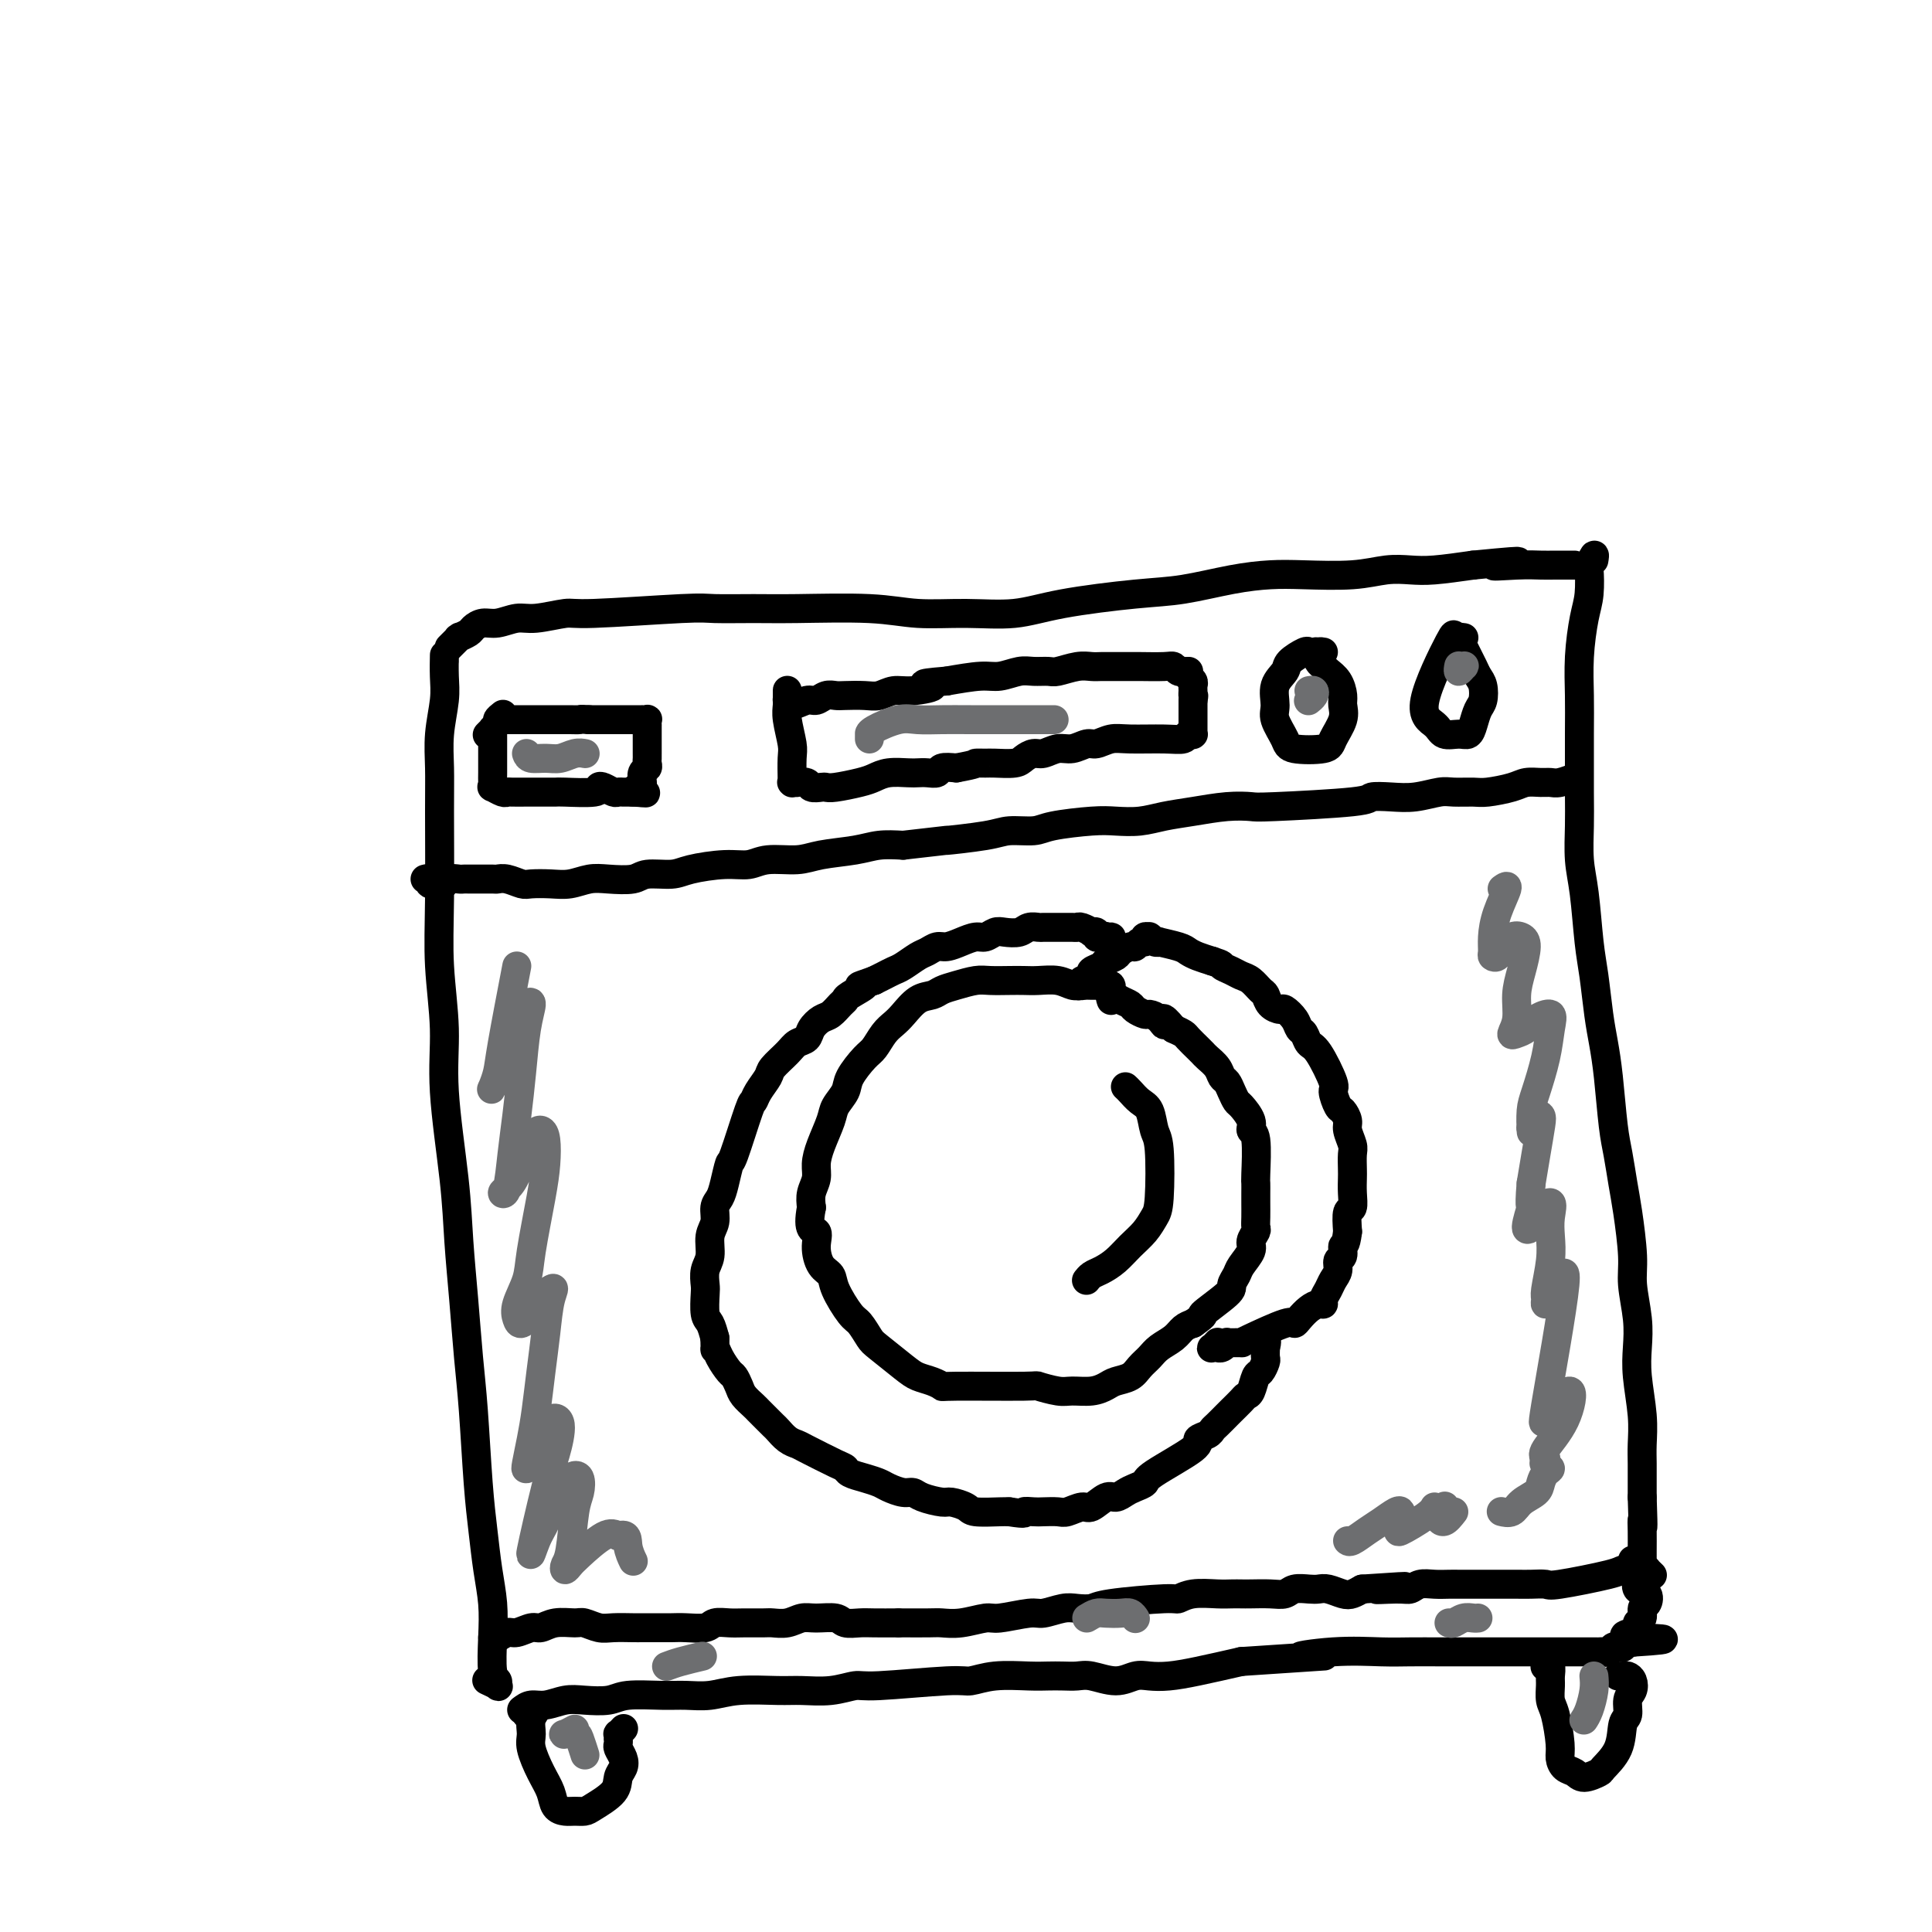
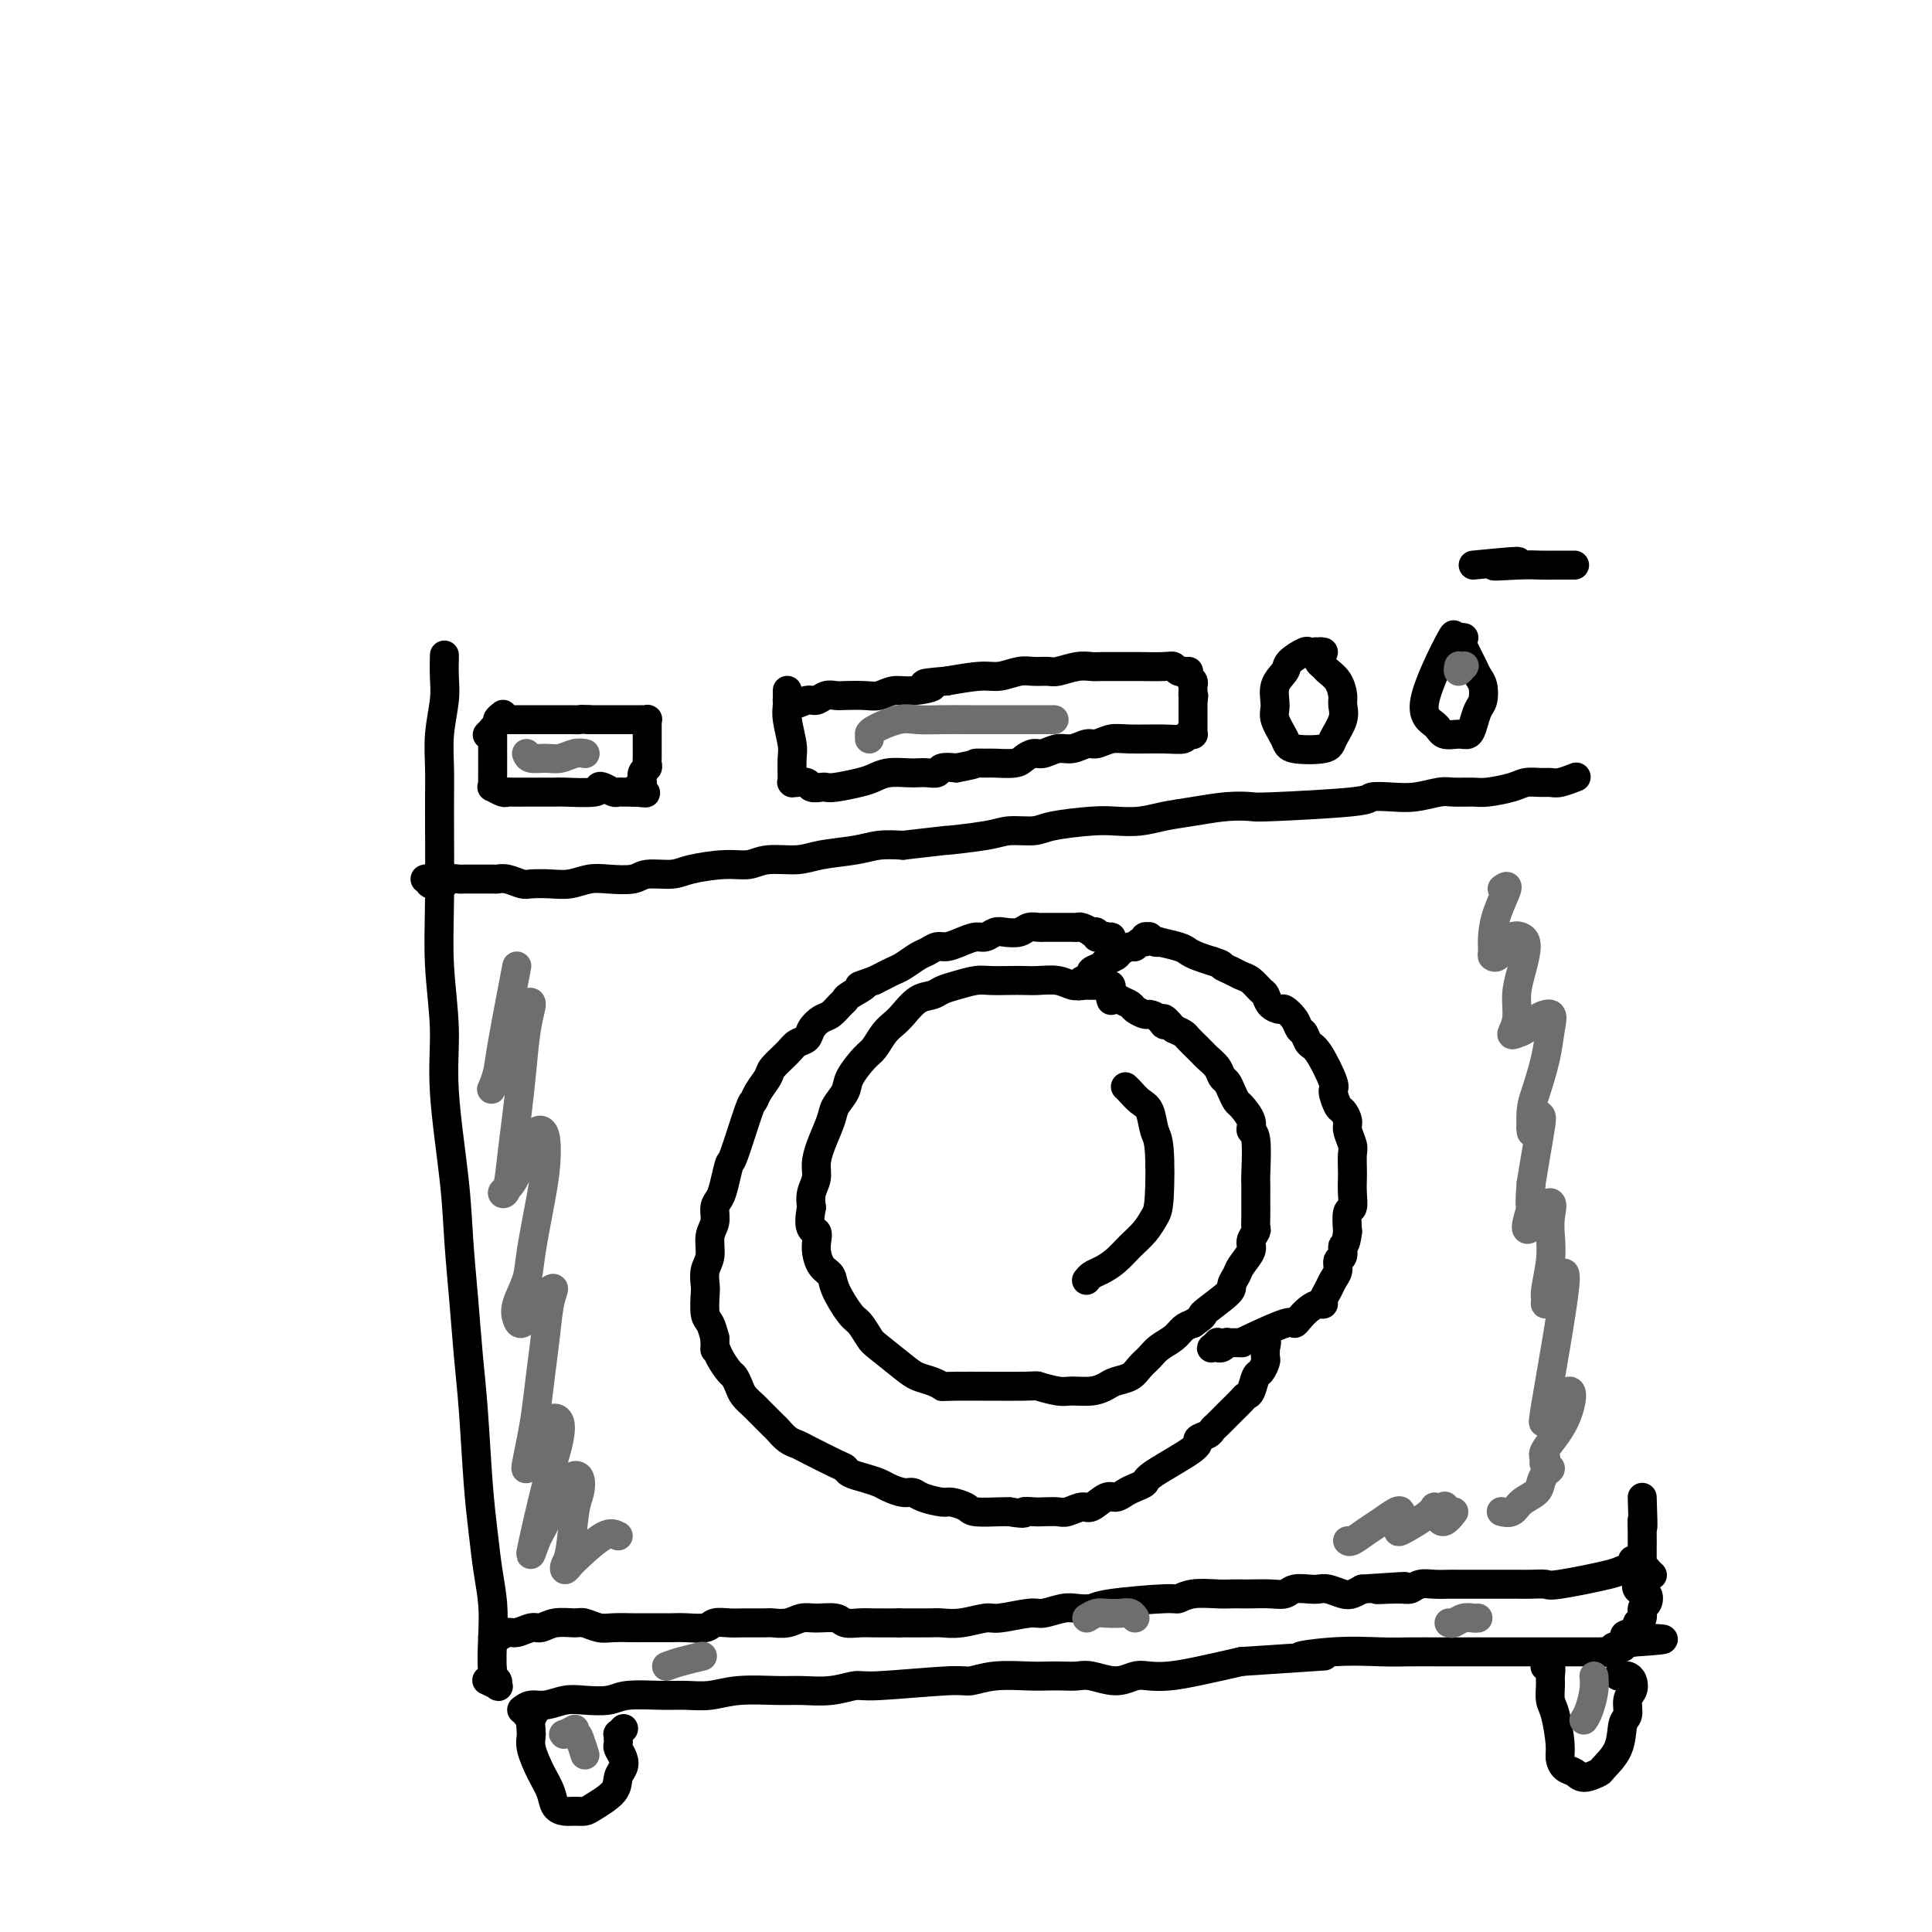
<svg xmlns="http://www.w3.org/2000/svg" viewBox="0 0 400 400" version="1.1">
  <g fill="none" stroke="#000000" stroke-width="6" stroke-linecap="round" stroke-linejoin="round">
    <path d="M92,137c-0.002,-0.330 -0.004,-0.660 0,-1c0.004,-0.340 0.015,-0.690 0,0c-0.015,0.690 -0.057,2.420 0,4c0.057,1.580 0.212,3.008 0,5c-0.212,1.992 -0.790,4.547 -1,7c-0.210,2.453 -0.052,4.805 0,7c0.052,2.195 -0.002,4.232 0,9c0.002,4.768 0.060,12.266 0,18c-0.060,5.734 -0.237,9.705 0,14c0.237,4.295 0.890,8.916 1,13c0.110,4.084 -0.321,7.632 0,13c0.321,5.368 1.395,12.556 2,18c0.605,5.444 0.739,9.146 1,13c0.261,3.854 0.647,7.862 1,12c0.353,4.138 0.672,8.408 1,12c0.328,3.592 0.666,6.507 1,11c0.334,4.493 0.664,10.565 1,15c0.336,4.435 0.677,7.234 1,10c0.323,2.766 0.626,5.501 1,8c0.374,2.499 0.818,4.764 1,7c0.182,2.236 0.103,4.442 0,7c-0.103,2.558 -0.231,5.466 0,7c0.231,1.534 0.822,1.693 1,2c0.178,0.307 -0.055,0.763 0,1c0.055,0.237 0.399,0.256 0,0c-0.399,-0.256 -1.543,-0.787 -2,-1c-0.457,-0.213 -0.229,-0.106 0,0" />
-     <path d="M93,134c0.830,-0.839 1.661,-1.677 2,-2c0.339,-0.323 0.187,-0.129 0,0c-0.187,0.129 -0.410,0.193 0,0c0.410,-0.193 1.453,-0.644 2,-1c0.547,-0.356 0.597,-0.616 1,-1c0.403,-0.384 1.159,-0.892 2,-1c0.841,-0.108 1.769,0.182 3,0c1.231,-0.182 2.767,-0.837 4,-1c1.233,-0.163 2.163,0.167 4,0c1.837,-0.167 4.580,-0.829 6,-1c1.420,-0.171 1.518,0.151 6,0c4.482,-0.151 13.347,-0.773 18,-1c4.653,-0.227 5.094,-0.057 7,0c1.906,0.057 5.279,0.001 8,0c2.721,-0.001 4.791,0.054 9,0c4.209,-0.054 10.556,-0.216 15,0c4.444,0.216 6.983,0.811 10,1c3.017,0.189 6.511,-0.028 10,0c3.489,0.028 6.972,0.302 10,0c3.028,-0.302 5.600,-1.181 10,-2c4.400,-0.819 10.629,-1.579 15,-2c4.371,-0.421 6.884,-0.504 10,-1c3.116,-0.496 6.836,-1.405 10,-2c3.164,-0.595 5.774,-0.878 8,-1c2.226,-0.122 4.070,-0.085 7,0c2.930,0.085 6.948,0.216 10,0c3.052,-0.216 5.138,-0.780 7,-1c1.862,-0.220 3.501,-0.098 5,0c1.499,0.098 2.857,0.171 5,0c2.143,-0.171 5.072,-0.585 8,-1" />
    <path d="M305,117c15.658,-1.547 7.302,-0.415 5,0c-2.302,0.415 1.450,0.111 4,0c2.550,-0.111 3.899,-0.030 5,0c1.101,0.030 1.955,0.008 3,0c1.045,-0.008 2.280,-0.002 3,0c0.720,0.002 0.925,0.001 1,0c0.075,-0.001 0.022,-0.000 0,0c-0.022,0.000 -0.011,0.000 0,0" />
-     <path d="M330,116c0.112,-0.652 0.223,-1.304 0,-1c-0.223,0.304 -0.782,1.565 -1,2c-0.218,0.435 -0.097,0.043 0,1c0.097,0.957 0.170,3.263 0,5c-0.170,1.737 -0.581,2.904 -1,5c-0.419,2.096 -0.844,5.121 -1,8c-0.156,2.879 -0.043,5.612 0,8c0.043,2.388 0.014,4.429 0,8c-0.014,3.571 -0.015,8.670 0,12c0.015,3.330 0.045,4.890 0,7c-0.045,2.110 -0.167,4.769 0,7c0.167,2.231 0.622,4.034 1,7c0.378,2.966 0.679,7.096 1,10c0.321,2.904 0.663,4.583 1,7c0.337,2.417 0.668,5.572 1,8c0.332,2.428 0.667,4.130 1,6c0.333,1.870 0.666,3.910 1,7c0.334,3.090 0.668,7.232 1,10c0.332,2.768 0.662,4.163 1,6c0.338,1.837 0.683,4.118 1,6c0.317,1.882 0.607,3.366 1,6c0.393,2.634 0.889,6.417 1,9c0.111,2.583 -0.163,3.967 0,6c0.163,2.033 0.762,4.714 1,7c0.238,2.286 0.116,4.176 0,6c-0.116,1.824 -0.227,3.584 0,6c0.227,2.416 0.793,5.490 1,8c0.207,2.510 0.055,4.456 0,6c-0.055,1.544 -0.015,2.685 0,4c0.015,1.315 0.004,2.804 0,4c-0.004,1.196 -0.002,2.098 0,3" />
    <path d="M340,310c0.309,8.799 0.083,5.797 0,5c-0.083,-0.797 -0.021,0.610 0,2c0.021,1.390 0.003,2.762 0,4c-0.003,1.238 0.010,2.342 0,3c-0.010,0.658 -0.041,0.870 0,1c0.041,0.130 0.155,0.179 0,0c-0.155,-0.179 -0.580,-0.587 -1,-1c-0.420,-0.413 -0.834,-0.832 -1,-1c-0.166,-0.168 -0.083,-0.084 0,0" />
    <path d="M108,354c0.604,-0.452 1.208,-0.905 2,-1c0.792,-0.095 1.773,0.167 3,0c1.227,-0.167 2.701,-0.763 4,-1c1.299,-0.237 2.422,-0.116 4,0c1.578,0.116 3.611,0.228 5,0c1.389,-0.228 2.135,-0.797 4,-1c1.865,-0.203 4.848,-0.040 7,0c2.152,0.040 3.473,-0.042 5,0c1.527,0.042 3.261,0.209 5,0c1.739,-0.209 3.485,-0.792 6,-1c2.515,-0.208 5.800,-0.041 8,0c2.200,0.041 3.314,-0.046 5,0c1.686,0.046 3.944,0.224 6,0c2.056,-0.224 3.908,-0.848 5,-1c1.092,-0.152 1.422,0.170 5,0c3.578,-0.170 10.404,-0.830 14,-1c3.596,-0.170 3.964,0.151 5,0c1.036,-0.151 2.742,-0.772 5,-1c2.258,-0.228 5.067,-0.062 7,0c1.933,0.062 2.988,0.021 4,0c1.012,-0.021 1.979,-0.024 3,0c1.021,0.024 2.096,0.073 3,0c0.904,-0.073 1.636,-0.268 3,0c1.364,0.268 3.358,0.998 5,1c1.642,0.002 2.932,-0.723 4,-1c1.068,-0.277 1.915,-0.105 3,0c1.085,0.105 2.407,0.144 4,0c1.593,-0.144 3.455,-0.470 6,-1c2.545,-0.530 5.772,-1.265 9,-2" />
    <path d="M257,344c25.773,-1.713 15.705,-0.995 13,-1c-2.705,-0.005 1.953,-0.733 6,-1c4.047,-0.267 7.483,-0.071 10,0c2.517,0.071 4.116,0.019 6,0c1.884,-0.019 4.052,-0.005 6,0c1.948,0.005 3.677,0.001 5,0c1.323,-0.001 2.240,-0.000 4,0c1.760,0.000 4.362,0.000 6,0c1.638,-0.000 2.312,-0.000 3,0c0.688,0.000 1.391,0.000 2,0c0.609,-0.000 1.122,0.000 2,0c0.878,-0.000 2.119,-0.000 3,0c0.881,0.000 1.402,0.000 2,0c0.598,-0.000 1.274,-0.000 2,0c0.726,0.000 1.504,0.001 2,0c0.496,-0.001 0.710,-0.004 1,0c0.290,0.004 0.655,0.015 1,0c0.345,-0.015 0.671,-0.057 1,0c0.329,0.057 0.661,0.212 1,0c0.339,-0.212 0.683,-0.793 1,-1c0.317,-0.207 0.606,-0.041 1,0c0.394,0.041 0.894,-0.041 1,0c0.106,0.041 -0.182,0.207 0,0c0.182,-0.207 0.833,-0.788 1,-1c0.167,-0.212 -0.151,-0.057 0,0c0.151,0.057 0.771,0.015 1,0c0.229,-0.015 0.065,-0.004 0,0c-0.065,0.004 -0.033,0.002 0,0" />
    <path d="M338,340c12.526,-0.781 3.341,-0.734 0,-1c-3.341,-0.266 -0.839,-0.844 0,-1c0.839,-0.156 0.014,0.109 0,0c-0.014,-0.109 0.784,-0.591 1,-1c0.216,-0.409 -0.150,-0.744 0,-1c0.150,-0.256 0.817,-0.435 1,-1c0.183,-0.565 -0.119,-1.518 0,-2c0.119,-0.482 0.659,-0.494 1,-1c0.341,-0.506 0.483,-1.507 0,-2c-0.483,-0.493 -1.592,-0.479 -2,-1c-0.408,-0.521 -0.117,-1.577 0,-2c0.117,-0.423 0.058,-0.211 0,0" />
    <path d="M109,355c0.962,-0.574 1.924,-1.147 2,-1c0.076,0.147 -0.733,1.015 -1,2c-0.267,0.985 0.008,2.088 0,3c-0.008,0.912 -0.297,1.631 0,3c0.297,1.369 1.182,3.386 2,5c0.818,1.614 1.571,2.825 2,4c0.429,1.175 0.535,2.313 1,3c0.465,0.687 1.288,0.921 2,1c0.712,0.079 1.314,0.001 2,0c0.686,-0.001 1.455,0.074 2,0c0.545,-0.074 0.865,-0.299 2,-1c1.135,-0.701 3.085,-1.879 4,-3c0.915,-1.121 0.795,-2.184 1,-3c0.205,-0.816 0.734,-1.386 1,-2c0.266,-0.614 0.267,-1.274 0,-2c-0.267,-0.726 -0.803,-1.519 -1,-2c-0.197,-0.481 -0.054,-0.650 0,-1c0.054,-0.350 0.018,-0.882 0,-1c-0.018,-0.118 -0.019,0.178 0,0c0.019,-0.178 0.057,-0.831 0,-1c-0.057,-0.169 -0.208,0.147 0,0c0.208,-0.147 0.774,-0.756 1,-1c0.226,-0.244 0.113,-0.122 0,0" />
    <path d="M320,345c-0.114,0.050 -0.227,0.100 0,0c0.227,-0.100 0.796,-0.350 1,0c0.204,0.350 0.045,1.301 0,2c-0.045,0.699 0.026,1.146 0,2c-0.026,0.854 -0.148,2.117 0,3c0.148,0.883 0.568,1.388 1,3c0.432,1.612 0.877,4.332 1,6c0.123,1.668 -0.075,2.286 0,3c0.075,0.714 0.424,1.525 1,2c0.576,0.475 1.380,0.614 2,1c0.620,0.386 1.055,1.018 2,1c0.945,-0.018 2.401,-0.685 3,-1c0.599,-0.315 0.342,-0.276 1,-1c0.658,-0.724 2.233,-2.210 3,-4c0.767,-1.790 0.728,-3.884 1,-5c0.272,-1.116 0.854,-1.256 1,-2c0.146,-0.744 -0.146,-2.094 0,-3c0.146,-0.906 0.729,-1.367 1,-2c0.271,-0.633 0.230,-1.438 0,-2c-0.230,-0.562 -0.649,-0.883 -1,-1c-0.351,-0.117 -0.633,-0.032 -1,0c-0.367,0.032 -0.819,0.009 -1,0c-0.181,-0.009 -0.090,-0.005 0,0" />
    <path d="M103,339c0.130,0.009 0.260,0.018 0,0c-0.260,-0.018 -0.911,-0.061 -1,0c-0.089,0.061 0.384,0.228 1,0c0.616,-0.228 1.374,-0.849 2,-1c0.626,-0.151 1.120,0.170 2,0c0.880,-0.170 2.146,-0.831 3,-1c0.854,-0.169 1.296,0.155 2,0c0.704,-0.155 1.671,-0.788 3,-1c1.329,-0.212 3.021,-0.004 4,0c0.979,0.004 1.244,-0.195 2,0c0.756,0.195 2.001,0.784 3,1c0.999,0.216 1.751,0.058 3,0c1.249,-0.058 2.994,-0.016 4,0c1.006,0.016 1.274,0.005 2,0c0.726,-0.005 1.909,-0.005 3,0c1.091,0.005 2.092,0.015 3,0c0.908,-0.015 1.725,-0.057 3,0c1.275,0.057 3.007,0.211 4,0c0.993,-0.211 1.248,-0.789 2,-1c0.752,-0.211 2.000,-0.056 3,0c1.000,0.056 1.752,0.011 3,0c1.248,-0.011 2.993,0.011 4,0c1.007,-0.011 1.275,-0.057 2,0c0.725,0.057 1.908,0.215 3,0c1.092,-0.215 2.092,-0.804 3,-1c0.908,-0.196 1.725,-0.000 3,0c1.275,0.000 3.007,-0.196 4,0c0.993,0.196 1.245,0.785 2,1c0.755,0.215 2.011,0.058 3,0c0.989,-0.058 1.711,-0.017 3,0c1.289,0.017 3.144,0.008 5,0" />
    <path d="M186,336c11.518,-0.001 4.813,-0.004 3,0c-1.813,0.004 1.268,0.016 3,0c1.732,-0.016 2.117,-0.061 3,0c0.883,0.061 2.265,0.228 4,0c1.735,-0.228 3.823,-0.849 5,-1c1.177,-0.151 1.445,0.170 3,0c1.555,-0.170 4.399,-0.829 6,-1c1.601,-0.171 1.961,0.148 3,0c1.039,-0.148 2.759,-0.762 4,-1c1.241,-0.238 2.005,-0.101 3,0c0.995,0.101 2.221,0.167 3,0c0.779,-0.167 1.111,-0.567 4,-1c2.889,-0.433 8.335,-0.901 11,-1c2.665,-0.099 2.549,0.170 3,0c0.451,-0.170 1.470,-0.777 3,-1c1.530,-0.223 3.571,-0.060 5,0c1.429,0.060 2.245,0.017 3,0c0.755,-0.017 1.447,-0.008 2,0c0.553,0.008 0.967,0.016 2,0c1.033,-0.016 2.686,-0.057 4,0c1.314,0.057 2.290,0.210 3,0c0.710,-0.210 1.152,-0.785 2,-1c0.848,-0.215 2.100,-0.071 3,0c0.900,0.071 1.448,0.069 2,0c0.552,-0.069 1.107,-0.204 2,0c0.893,0.204 2.125,0.747 3,1c0.875,0.253 1.393,0.215 2,0c0.607,-0.215 1.304,-0.608 2,-1" />
    <path d="M282,329c15.618,-1.079 6.663,-0.275 4,0c-2.663,0.275 0.967,0.021 3,0c2.033,-0.021 2.470,0.190 3,0c0.530,-0.190 1.152,-0.783 2,-1c0.848,-0.217 1.922,-0.058 3,0c1.078,0.058 2.159,0.016 3,0c0.841,-0.016 1.443,-0.004 2,0c0.557,0.004 1.068,0.001 2,0c0.932,-0.001 2.285,-0.001 3,0c0.715,0.001 0.792,0.002 2,0c1.208,-0.002 3.546,-0.007 5,0c1.454,0.007 2.024,0.026 3,0c0.976,-0.026 2.358,-0.098 3,0c0.642,0.098 0.543,0.366 3,0c2.457,-0.366 7.472,-1.366 10,-2c2.528,-0.634 2.571,-0.903 3,-1c0.429,-0.097 1.243,-0.022 2,0c0.757,0.022 1.457,-0.008 2,0c0.543,0.008 0.929,0.054 1,0c0.071,-0.054 -0.173,-0.207 0,0c0.173,0.207 0.764,0.773 1,1c0.236,0.227 0.118,0.113 0,0" />
    <path d="M88,182c0.476,-0.115 0.953,-0.231 1,0c0.047,0.231 -0.334,0.808 0,1c0.334,0.192 1.385,-0.001 2,0c0.615,0.001 0.794,0.196 1,0c0.206,-0.196 0.438,-0.785 1,-1c0.562,-0.215 1.454,-0.058 2,0c0.546,0.058 0.748,0.016 1,0c0.252,-0.016 0.556,-0.005 1,0c0.444,0.005 1.029,0.005 2,0c0.971,-0.005 2.327,-0.015 3,0c0.673,0.015 0.661,0.056 1,0c0.339,-0.056 1.027,-0.210 2,0c0.973,0.210 2.231,0.785 3,1c0.769,0.215 1.050,0.071 2,0c0.950,-0.071 2.569,-0.071 4,0c1.431,0.071 2.674,0.211 4,0c1.326,-0.211 2.736,-0.774 4,-1c1.264,-0.226 2.383,-0.116 4,0c1.617,0.116 3.734,0.237 5,0c1.266,-0.237 1.683,-0.833 3,-1c1.317,-0.167 3.536,0.095 5,0c1.464,-0.095 2.173,-0.546 4,-1c1.827,-0.454 4.772,-0.909 7,-1c2.228,-0.091 3.740,0.183 5,0c1.260,-0.183 2.268,-0.823 4,-1c1.732,-0.177 4.188,0.110 6,0c1.812,-0.110 2.981,-0.617 5,-1c2.019,-0.383 4.890,-0.642 7,-1c2.110,-0.358 3.460,-0.817 5,-1c1.540,-0.183 3.270,-0.092 5,0" />
    <path d="M187,175c12.289,-1.421 8.513,-0.972 9,-1c0.487,-0.028 5.239,-0.533 8,-1c2.761,-0.467 3.532,-0.896 5,-1c1.468,-0.104 3.634,0.117 5,0c1.366,-0.117 1.932,-0.570 4,-1c2.068,-0.430 5.639,-0.836 8,-1c2.361,-0.164 3.512,-0.086 5,0c1.488,0.086 3.313,0.181 5,0c1.687,-0.181 3.236,-0.636 5,-1c1.764,-0.364 3.741,-0.636 6,-1c2.259,-0.364 4.798,-0.819 7,-1c2.202,-0.181 4.065,-0.087 5,0c0.935,0.087 0.941,0.168 5,0c4.059,-0.168 12.173,-0.585 16,-1c3.827,-0.415 3.369,-0.829 4,-1c0.631,-0.171 2.350,-0.099 4,0c1.650,0.099 3.230,0.223 5,0c1.770,-0.223 3.731,-0.795 5,-1c1.269,-0.205 1.848,-0.045 3,0c1.152,0.045 2.879,-0.026 4,0c1.121,0.026 1.638,0.150 3,0c1.362,-0.150 3.571,-0.575 5,-1c1.429,-0.425 2.079,-0.850 3,-1c0.921,-0.150 2.114,-0.026 3,0c0.886,0.026 1.464,-0.044 2,0c0.536,0.044 1.029,0.204 2,0c0.971,-0.204 2.420,-0.773 3,-1c0.580,-0.227 0.290,-0.114 0,0" />
    <path d="M163,143c0.002,-0.067 0.004,-0.134 0,0c-0.004,0.134 -0.015,0.470 0,1c0.015,0.530 0.057,1.253 0,2c-0.057,0.747 -0.211,1.517 0,3c0.211,1.483 0.789,3.680 1,5c0.211,1.320 0.057,1.764 0,3c-0.057,1.236 -0.015,3.263 0,4c0.015,0.737 0.004,0.183 0,0c-0.004,-0.183 -0.002,0.003 0,0c0.002,-0.003 0.005,-0.197 0,0c-0.005,0.197 -0.017,0.785 0,1c0.017,0.215 0.064,0.057 0,0c-0.064,-0.057 -0.240,-0.011 0,0c0.240,0.011 0.894,-0.011 1,0c0.106,0.011 -0.337,0.055 0,0c0.337,-0.055 1.452,-0.210 2,0c0.548,0.210 0.527,0.785 1,1c0.473,0.215 1.439,0.069 2,0c0.561,-0.069 0.718,-0.061 1,0c0.282,0.061 0.688,0.174 2,0c1.312,-0.174 3.531,-0.635 5,-1c1.469,-0.365 2.189,-0.634 3,-1c0.811,-0.366 1.713,-0.829 3,-1c1.287,-0.171 2.959,-0.049 4,0c1.041,0.049 1.450,0.027 2,0c0.550,-0.027 1.240,-0.059 2,0c0.760,0.059 1.589,0.208 2,0c0.411,-0.208 0.403,-0.774 1,-1c0.597,-0.226 1.798,-0.113 3,0" />
    <path d="M198,159c4.669,-0.846 3.842,-0.961 4,-1c0.158,-0.039 1.302,-0.000 2,0c0.698,0.000 0.948,-0.037 2,0c1.052,0.037 2.904,0.150 4,0c1.096,-0.150 1.437,-0.561 2,-1c0.563,-0.439 1.348,-0.906 2,-1c0.652,-0.094 1.171,0.186 2,0c0.829,-0.186 1.968,-0.838 3,-1c1.032,-0.162 1.956,0.167 3,0c1.044,-0.167 2.207,-0.830 3,-1c0.793,-0.170 1.214,0.152 2,0c0.786,-0.152 1.936,-0.776 3,-1c1.064,-0.224 2.040,-0.046 4,0c1.960,0.046 4.903,-0.040 7,0c2.097,0.040 3.346,0.207 4,0c0.654,-0.207 0.711,-0.788 1,-1c0.289,-0.212 0.809,-0.056 1,0c0.191,0.056 0.051,0.011 0,0c-0.051,-0.011 -0.014,0.012 0,0c0.014,-0.012 0.004,-0.059 0,0c-0.004,0.059 -0.001,0.223 0,0c0.001,-0.223 0.000,-0.832 0,-1c-0.000,-0.168 -0.000,0.106 0,0c0.000,-0.106 0.000,-0.592 0,-1c-0.000,-0.408 -0.000,-0.738 0,-1c0.000,-0.262 0.000,-0.455 0,-1c-0.000,-0.545 -0.000,-1.441 0,-2c0.000,-0.559 0.000,-0.779 0,-1" />
    <path d="M247,145c0.308,-1.416 0.079,-0.957 0,-1c-0.079,-0.043 -0.007,-0.590 0,-1c0.007,-0.410 -0.051,-0.684 0,-1c0.051,-0.316 0.209,-0.673 0,-1c-0.209,-0.327 -0.787,-0.624 -1,-1c-0.213,-0.376 -0.061,-0.833 0,-1c0.061,-0.167 0.031,-0.045 0,0c-0.031,0.045 -0.064,0.013 0,0c0.064,-0.013 0.224,-0.007 0,0c-0.224,0.007 -0.834,0.016 -1,0c-0.166,-0.016 0.110,-0.057 0,0c-0.110,0.057 -0.606,0.211 -1,0c-0.394,-0.211 -0.686,-0.789 -1,-1c-0.314,-0.211 -0.650,-0.057 -2,0c-1.350,0.057 -3.713,0.015 -5,0c-1.287,-0.015 -1.499,-0.004 -2,0c-0.501,0.004 -1.291,-0.000 -2,0c-0.709,0.000 -1.338,0.004 -2,0c-0.662,-0.004 -1.355,-0.015 -2,0c-0.645,0.015 -1.240,0.057 -2,0c-0.760,-0.057 -1.686,-0.212 -3,0c-1.314,0.212 -3.016,0.793 -4,1c-0.984,0.207 -1.250,0.041 -2,0c-0.750,-0.041 -1.983,0.044 -3,0c-1.017,-0.044 -1.819,-0.218 -3,0c-1.181,0.218 -2.741,0.828 -4,1c-1.259,0.172 -2.217,-0.094 -4,0c-1.783,0.094 -4.392,0.547 -7,1" />
    <path d="M196,141c-7.762,0.626 -3.667,0.689 -3,1c0.667,0.311 -2.094,0.868 -4,1c-1.906,0.132 -2.958,-0.160 -4,0c-1.042,0.160 -2.075,0.774 -3,1c-0.925,0.226 -1.743,0.065 -3,0c-1.257,-0.065 -2.955,-0.033 -4,0c-1.045,0.033 -1.439,0.066 -2,0c-0.561,-0.066 -1.289,-0.232 -2,0c-0.711,0.232 -1.406,0.860 -2,1c-0.594,0.140 -1.087,-0.210 -2,0c-0.913,0.210 -2.246,0.980 -3,1c-0.754,0.020 -0.930,-0.708 -1,-1c-0.070,-0.292 -0.035,-0.146 0,0" />
    <path d="M101,152c-0.113,0.116 -0.226,0.231 0,0c0.226,-0.231 0.793,-0.810 1,-1c0.207,-0.190 0.056,0.007 0,0c-0.056,-0.007 -0.015,-0.220 0,0c0.015,0.220 0.004,0.872 0,2c-0.004,1.128 -0.003,2.732 0,4c0.003,1.268 0.007,2.200 0,3c-0.007,0.800 -0.027,1.468 0,2c0.027,0.532 0.099,0.927 0,1c-0.099,0.073 -0.371,-0.177 0,0c0.371,0.177 1.384,0.779 2,1c0.616,0.221 0.836,0.059 1,0c0.164,-0.059 0.272,-0.016 1,0c0.728,0.016 2.078,0.004 3,0c0.922,-0.004 1.418,-0.000 2,0c0.582,0.000 1.252,-0.003 2,0c0.748,0.003 1.576,0.014 2,0c0.424,-0.014 0.446,-0.053 2,0c1.554,0.053 4.640,0.196 6,0c1.360,-0.196 0.994,-0.732 1,-1c0.006,-0.268 0.382,-0.268 1,0c0.618,0.268 1.476,0.804 2,1c0.524,0.196 0.715,0.053 1,0c0.285,-0.053 0.664,-0.014 1,0c0.336,0.014 0.629,0.004 1,0c0.371,-0.004 0.820,-0.001 1,0c0.180,0.001 0.090,0.001 0,0" />
    <path d="M131,164c4.729,0.216 2.052,0.254 1,0c-1.052,-0.254 -0.478,-0.802 0,-1c0.478,-0.198 0.859,-0.046 1,0c0.141,0.046 0.042,-0.015 0,0c-0.042,0.015 -0.025,0.106 0,0c0.025,-0.106 0.059,-0.410 0,-1c-0.059,-0.590 -0.212,-1.466 0,-2c0.212,-0.534 0.789,-0.724 1,-1c0.211,-0.276 0.057,-0.637 0,-1c-0.057,-0.363 -0.015,-0.727 0,-1c0.015,-0.273 0.004,-0.454 0,-1c-0.004,-0.546 -0.001,-1.456 0,-2c0.001,-0.544 0.000,-0.720 0,-1c-0.000,-0.280 0.000,-0.662 0,-1c-0.000,-0.338 -0.000,-0.630 0,-1c0.000,-0.370 0.001,-0.817 0,-1c-0.001,-0.183 -0.004,-0.102 0,0c0.004,0.102 0.016,0.223 0,0c-0.016,-0.223 -0.060,-0.792 0,-1c0.060,-0.208 0.223,-0.056 0,0c-0.223,0.056 -0.832,0.015 -1,0c-0.168,-0.015 0.105,-0.004 0,0c-0.105,0.004 -0.590,0.001 -1,0c-0.410,-0.001 -0.746,-0.000 -1,0c-0.254,0.000 -0.424,0.000 -1,0c-0.576,-0.000 -1.556,-0.000 -2,0c-0.444,0.000 -0.350,0.000 -1,0c-0.650,-0.000 -2.043,-0.000 -3,0c-0.957,0.000 -1.479,0.000 -2,0" />
    <path d="M122,149c-2.208,-0.155 -1.729,-0.041 -2,0c-0.271,0.041 -1.293,0.011 -2,0c-0.707,-0.011 -1.100,-0.003 -2,0c-0.900,0.003 -2.307,0.001 -3,0c-0.693,-0.001 -0.672,-0.000 -1,0c-0.328,0.000 -1.006,0.000 -2,0c-0.994,-0.000 -2.303,-0.000 -3,0c-0.697,0.000 -0.780,0.001 -1,0c-0.220,-0.001 -0.577,-0.004 -1,0c-0.423,0.004 -0.912,0.015 -1,0c-0.088,-0.015 0.224,-0.056 0,0c-0.224,0.056 -0.983,0.207 -1,0c-0.017,-0.207 0.710,-0.774 1,-1c0.290,-0.226 0.145,-0.113 0,0" />
    <path d="M273,136c0.121,-0.424 0.242,-0.847 0,-1c-0.242,-0.153 -0.846,-0.035 -1,0c-0.154,0.035 0.143,-0.013 0,0c-0.143,0.013 -0.725,0.088 -1,0c-0.275,-0.088 -0.241,-0.340 -1,0c-0.759,0.340 -2.310,1.272 -3,2c-0.690,0.728 -0.517,1.252 -1,2c-0.483,0.748 -1.620,1.721 -2,3c-0.380,1.279 -0.004,2.866 0,4c0.004,1.134 -0.365,1.816 0,3c0.365,1.184 1.464,2.869 2,4c0.536,1.131 0.508,1.708 2,2c1.492,0.292 4.506,0.297 6,0c1.494,-0.297 1.470,-0.898 2,-2c0.530,-1.102 1.613,-2.705 2,-4c0.387,-1.295 0.076,-2.283 0,-3c-0.076,-0.717 0.081,-1.162 0,-2c-0.081,-0.838 -0.400,-2.070 -1,-3c-0.600,-0.930 -1.482,-1.559 -2,-2c-0.518,-0.441 -0.671,-0.692 -1,-1c-0.329,-0.308 -0.834,-0.671 -1,-1c-0.166,-0.329 0.007,-0.624 0,-1c-0.007,-0.376 -0.194,-0.832 0,-1c0.194,-0.168 0.770,-0.048 1,0c0.230,0.048 0.115,0.024 0,0" />
    <path d="M303,132c0.079,0.015 0.158,0.031 0,0c-0.158,-0.031 -0.554,-0.108 -1,0c-0.446,0.108 -0.941,0.401 -1,0c-0.059,-0.401 0.319,-1.495 -1,1c-1.319,2.495 -4.336,8.579 -5,12c-0.664,3.421 1.027,4.180 2,5c0.973,0.820 1.230,1.702 2,2c0.770,0.298 2.052,0.012 3,0c0.948,-0.012 1.561,0.250 2,0c0.439,-0.250 0.703,-1.011 1,-2c0.297,-0.989 0.627,-2.204 1,-3c0.373,-0.796 0.791,-1.171 1,-2c0.209,-0.829 0.210,-2.110 0,-3c-0.210,-0.890 -0.631,-1.388 -1,-2c-0.369,-0.612 -0.687,-1.339 -1,-2c-0.313,-0.661 -0.623,-1.255 -1,-2c-0.377,-0.745 -0.822,-1.641 -1,-2c-0.178,-0.359 -0.089,-0.179 0,0" />
    <path d="M230,205c-0.026,0.113 -0.051,0.227 0,0c0.051,-0.227 0.179,-0.793 0,-1c-0.179,-0.207 -0.666,-0.054 -1,0c-0.334,0.054 -0.514,0.011 -1,0c-0.486,-0.011 -1.278,0.011 -2,0c-0.722,-0.011 -1.376,-0.056 -2,0c-0.624,0.056 -1.219,0.211 -2,0c-0.781,-0.211 -1.749,-0.788 -3,-1c-1.251,-0.212 -2.784,-0.058 -4,0c-1.216,0.058 -2.114,0.018 -3,0c-0.886,-0.018 -1.760,-0.016 -3,0c-1.240,0.016 -2.845,0.046 -4,0c-1.155,-0.046 -1.859,-0.169 -3,0c-1.141,0.169 -2.718,0.629 -4,1c-1.282,0.371 -2.269,0.652 -3,1c-0.731,0.348 -1.207,0.764 -2,1c-0.793,0.236 -1.903,0.294 -3,1c-1.097,0.706 -2.179,2.060 -3,3c-0.821,0.940 -1.379,1.466 -2,2c-0.621,0.534 -1.303,1.076 -2,2c-0.697,0.924 -1.409,2.229 -2,3c-0.591,0.771 -1.060,1.009 -2,2c-0.940,0.991 -2.349,2.736 -3,4c-0.651,1.264 -0.543,2.046 -1,3c-0.457,0.954 -1.481,2.079 -2,3c-0.519,0.921 -0.535,1.639 -1,3c-0.465,1.361 -1.379,3.365 -2,5c-0.621,1.635 -0.950,2.902 -1,4c-0.050,1.098 0.179,2.026 0,3c-0.179,0.974 -0.765,1.992 -1,3c-0.235,1.008 -0.117,2.004 0,3" />
    <path d="M168,250c-1.003,5.186 0.489,4.650 1,5c0.511,0.350 0.042,1.586 0,3c-0.042,1.414 0.345,3.007 1,4c0.655,0.993 1.580,1.387 2,2c0.420,0.613 0.336,1.447 1,3c0.664,1.553 2.075,3.827 3,5c0.925,1.173 1.363,1.246 2,2c0.637,0.754 1.472,2.191 2,3c0.528,0.809 0.748,0.991 2,2c1.252,1.009 3.534,2.845 5,4c1.466,1.155 2.114,1.630 3,2c0.886,0.370 2.010,0.634 3,1c0.990,0.366 1.848,0.834 2,1c0.152,0.166 -0.400,0.030 3,0c3.400,-0.030 10.752,0.045 14,0c3.248,-0.045 2.393,-0.211 3,0c0.607,0.211 2.675,0.800 4,1c1.325,0.200 1.906,0.013 3,0c1.094,-0.013 2.702,0.148 4,0c1.298,-0.148 2.287,-0.606 3,-1c0.713,-0.394 1.148,-0.724 2,-1c0.852,-0.276 2.119,-0.496 3,-1c0.881,-0.504 1.377,-1.290 2,-2c0.623,-0.710 1.374,-1.342 2,-2c0.626,-0.658 1.127,-1.341 2,-2c0.873,-0.659 2.120,-1.293 3,-2c0.880,-0.707 1.394,-1.488 2,-2c0.606,-0.512 1.303,-0.756 2,-1" />
    <path d="M247,274c3.411,-2.401 1.437,-1.405 2,-2c0.563,-0.595 3.661,-2.782 5,-4c1.339,-1.218 0.918,-1.467 1,-2c0.082,-0.533 0.667,-1.351 1,-2c0.333,-0.649 0.415,-1.129 1,-2c0.585,-0.871 1.673,-2.133 2,-3c0.327,-0.867 -0.109,-1.338 0,-2c0.109,-0.662 0.761,-1.514 1,-2c0.239,-0.486 0.064,-0.607 0,-1c-0.064,-0.393 -0.017,-1.059 0,-2c0.017,-0.941 0.006,-2.158 0,-3c-0.006,-0.842 -0.006,-1.310 0,-2c0.006,-0.690 0.017,-1.601 0,-2c-0.017,-0.399 -0.064,-0.286 0,-2c0.064,-1.714 0.238,-5.257 0,-7c-0.238,-1.743 -0.890,-1.688 -1,-2c-0.110,-0.312 0.321,-0.991 0,-2c-0.321,-1.009 -1.396,-2.350 -2,-3c-0.604,-0.650 -0.738,-0.611 -1,-1c-0.262,-0.389 -0.651,-1.207 -1,-2c-0.349,-0.793 -0.657,-1.561 -1,-2c-0.343,-0.439 -0.721,-0.550 -1,-1c-0.279,-0.450 -0.460,-1.237 -1,-2c-0.540,-0.763 -1.439,-1.500 -2,-2c-0.561,-0.500 -0.783,-0.764 -1,-1c-0.217,-0.236 -0.429,-0.445 -1,-1c-0.571,-0.555 -1.500,-1.457 -2,-2c-0.500,-0.543 -0.571,-0.727 -1,-1c-0.429,-0.273 -1.214,-0.637 -2,-1" />
    <path d="M243,213c-3.053,-3.741 -2.184,-1.594 -2,-1c0.184,0.594 -0.317,-0.366 -1,-1c-0.683,-0.634 -1.547,-0.943 -2,-1c-0.453,-0.057 -0.493,0.138 -1,0c-0.507,-0.138 -1.481,-0.608 -2,-1c-0.519,-0.392 -0.584,-0.707 -1,-1c-0.416,-0.293 -1.184,-0.563 -2,-1c-0.816,-0.437 -1.681,-1.041 -2,-1c-0.319,0.041 -0.091,0.726 0,1c0.091,0.274 0.046,0.137 0,0" />
    <path d="M224,204c0.145,0.009 0.290,0.017 0,0c-0.290,-0.017 -1.016,-0.060 -1,0c0.016,0.060 0.773,0.223 1,0c0.227,-0.223 -0.076,-0.833 0,-1c0.076,-0.167 0.530,0.110 1,0c0.470,-0.110 0.956,-0.607 1,-1c0.044,-0.393 -0.354,-0.682 0,-1c0.354,-0.318 1.461,-0.664 2,-1c0.539,-0.336 0.512,-0.663 1,-1c0.488,-0.337 1.493,-0.683 2,-1c0.507,-0.317 0.518,-0.606 1,-1c0.482,-0.394 1.434,-0.894 2,-1c0.566,-0.106 0.744,0.182 1,0c0.256,-0.182 0.590,-0.833 1,-1c0.410,-0.167 0.894,0.152 1,0c0.106,-0.152 -0.168,-0.773 0,-1c0.168,-0.227 0.777,-0.061 1,0c0.223,0.061 0.059,0.015 0,0c-0.059,-0.015 -0.013,-0.000 0,0c0.013,0.000 -0.006,-0.014 0,0c0.006,0.014 0.036,0.055 0,0c-0.036,-0.055 -0.140,-0.208 0,0c0.140,0.208 0.523,0.777 1,1c0.477,0.223 1.047,0.101 1,0c-0.047,-0.101 -0.712,-0.182 0,0c0.712,0.182 2.799,0.626 4,1c1.201,0.374 1.516,0.678 2,1c0.484,0.322 1.138,0.664 2,1c0.862,0.336 1.931,0.668 3,1" />
    <path d="M251,199c2.523,0.799 1.832,0.795 2,1c0.168,0.205 1.197,0.617 2,1c0.803,0.383 1.380,0.736 2,1c0.620,0.264 1.283,0.439 2,1c0.717,0.561 1.486,1.508 2,2c0.514,0.492 0.771,0.530 1,1c0.229,0.470 0.428,1.373 1,2c0.572,0.627 1.515,0.979 2,1c0.485,0.021 0.511,-0.289 1,0c0.489,0.289 1.442,1.175 2,2c0.558,0.825 0.721,1.587 1,2c0.279,0.413 0.673,0.476 1,1c0.327,0.524 0.588,1.510 1,2c0.412,0.490 0.975,0.483 2,2c1.025,1.517 2.513,4.556 3,6c0.487,1.444 -0.028,1.292 0,2c0.028,0.708 0.600,2.277 1,3c0.400,0.723 0.629,0.601 1,1c0.371,0.399 0.884,1.318 1,2c0.116,0.682 -0.165,1.127 0,2c0.165,0.873 0.776,2.176 1,3c0.224,0.824 0.061,1.170 0,2c-0.061,0.830 -0.020,2.142 0,3c0.020,0.858 0.019,1.260 0,2c-0.019,0.740 -0.057,1.817 0,3c0.057,1.183 0.208,2.472 0,3c-0.208,0.528 -0.774,0.294 -1,1c-0.226,0.706 -0.113,2.353 0,4" />
    <path d="M279,255c-0.398,3.352 -0.894,2.732 -1,3c-0.106,0.268 0.179,1.422 0,2c-0.179,0.578 -0.822,0.578 -1,1c-0.178,0.422 0.111,1.266 0,2c-0.111,0.734 -0.620,1.359 -1,2c-0.380,0.641 -0.629,1.298 -1,2c-0.371,0.702 -0.862,1.448 -1,2c-0.138,0.552 0.079,0.909 0,1c-0.079,0.091 -0.453,-0.083 -1,0c-0.547,0.083 -1.267,0.425 -2,1c-0.733,0.575 -1.479,1.384 -2,2c-0.521,0.616 -0.817,1.041 -1,1c-0.183,-0.041 -0.252,-0.547 -2,0c-1.748,0.547 -5.176,2.147 -7,3c-1.824,0.853 -2.043,0.960 -2,1c0.043,0.040 0.348,0.015 0,0c-0.348,-0.015 -1.351,-0.018 -2,0c-0.649,0.018 -0.945,0.057 -1,0c-0.055,-0.057 0.130,-0.211 0,0c-0.130,0.211 -0.574,0.788 -1,1c-0.426,0.212 -0.833,0.058 -1,0c-0.167,-0.058 -0.094,-0.019 0,0c0.094,0.019 0.207,0.019 0,0c-0.207,-0.019 -0.735,-0.058 -1,0c-0.265,0.058 -0.267,0.211 0,0c0.267,-0.211 0.803,-0.788 1,-1c0.197,-0.212 0.056,-0.061 0,0c-0.056,0.061 -0.028,0.030 0,0" />
    <path d="M230,195c0.119,-0.566 0.238,-1.131 0,-1c-0.238,0.131 -0.833,0.960 -1,1c-0.167,0.040 0.095,-0.707 0,-1c-0.095,-0.293 -0.545,-0.130 -1,0c-0.455,0.130 -0.913,0.227 -1,0c-0.087,-0.227 0.198,-0.779 0,-1c-0.198,-0.221 -0.878,-0.112 -1,0c-0.122,0.112 0.314,0.226 0,0c-0.314,-0.226 -1.377,-0.793 -2,-1c-0.623,-0.207 -0.805,-0.056 -1,0c-0.195,0.056 -0.405,0.015 -1,0c-0.595,-0.015 -1.577,-0.005 -2,0c-0.423,0.005 -0.286,0.005 -1,0c-0.714,-0.005 -2.278,-0.015 -3,0c-0.722,0.015 -0.602,0.056 -1,0c-0.398,-0.056 -1.314,-0.207 -2,0c-0.686,0.207 -1.142,0.773 -2,1c-0.858,0.227 -2.120,0.116 -3,0c-0.880,-0.116 -1.380,-0.237 -2,0c-0.620,0.237 -1.359,0.833 -2,1c-0.641,0.167 -1.183,-0.096 -2,0c-0.817,0.096 -1.908,0.549 -3,1c-1.092,0.451 -2.183,0.898 -3,1c-0.817,0.102 -1.360,-0.141 -2,0c-0.640,0.141 -1.379,0.668 -2,1c-0.621,0.332 -1.125,0.470 -2,1c-0.875,0.530 -2.121,1.451 -3,2c-0.879,0.549 -1.390,0.725 -2,1c-0.610,0.275 -1.317,0.650 -2,1c-0.683,0.350 -1.341,0.675 -2,1" />
    <path d="M181,203c-5.235,1.821 -2.323,0.873 -2,1c0.323,0.127 -1.944,1.329 -3,2c-1.056,0.671 -0.903,0.813 -1,1c-0.097,0.187 -0.445,0.421 -1,1c-0.555,0.579 -1.318,1.502 -2,2c-0.682,0.498 -1.284,0.569 -2,1c-0.716,0.431 -1.548,1.222 -2,2c-0.452,0.778 -0.526,1.544 -1,2c-0.474,0.456 -1.349,0.601 -2,1c-0.651,0.399 -1.078,1.053 -2,2c-0.922,0.947 -2.339,2.186 -3,3c-0.661,0.814 -0.566,1.204 -1,2c-0.434,0.796 -1.398,2.000 -2,3c-0.602,1.000 -0.844,1.797 -1,2c-0.156,0.203 -0.227,-0.188 -1,2c-0.773,2.188 -2.250,6.956 -3,9c-0.750,2.044 -0.774,1.366 -1,2c-0.226,0.634 -0.653,2.580 -1,4c-0.347,1.420 -0.614,2.312 -1,3c-0.386,0.688 -0.892,1.170 -1,2c-0.108,0.830 0.181,2.008 0,3c-0.181,0.992 -0.833,1.797 -1,3c-0.167,1.203 0.151,2.805 0,4c-0.151,1.195 -0.769,1.982 -1,3c-0.231,1.018 -0.073,2.267 0,3c0.073,0.733 0.061,0.949 0,2c-0.061,1.051 -0.170,2.937 0,4c0.170,1.063 0.620,1.304 1,2c0.380,0.696 0.690,1.848 1,3" />
    <path d="M148,277c0.123,3.627 -0.069,2.193 0,2c0.069,-0.193 0.399,0.854 1,2c0.601,1.146 1.474,2.391 2,3c0.526,0.609 0.704,0.583 1,1c0.296,0.417 0.708,1.276 1,2c0.292,0.724 0.463,1.311 1,2c0.537,0.689 1.438,1.479 2,2c0.562,0.521 0.783,0.773 1,1c0.217,0.227 0.429,0.428 1,1c0.571,0.572 1.500,1.513 2,2c0.500,0.487 0.571,0.519 1,1c0.429,0.481 1.214,1.410 2,2c0.786,0.590 1.571,0.841 2,1c0.429,0.159 0.502,0.228 2,1c1.498,0.772 4.422,2.248 6,3c1.578,0.752 1.811,0.778 2,1c0.189,0.222 0.333,0.638 1,1c0.667,0.362 1.856,0.671 3,1c1.144,0.329 2.244,0.679 3,1c0.756,0.321 1.169,0.612 2,1c0.831,0.388 2.080,0.874 3,1c0.920,0.126 1.511,-0.107 2,0c0.489,0.107 0.876,0.554 2,1c1.124,0.446 2.984,0.890 4,1c1.016,0.110 1.189,-0.114 2,0c0.811,0.114 2.258,0.567 3,1c0.742,0.433 0.777,0.847 2,1c1.223,0.153 3.635,0.044 5,0c1.365,-0.044 1.682,-0.022 2,0" />
    <path d="M209,313c3.982,0.619 2.939,0.167 3,0c0.061,-0.167 1.228,-0.049 2,0c0.772,0.049 1.150,0.029 2,0c0.850,-0.029 2.171,-0.068 3,0c0.829,0.068 1.167,0.243 2,0c0.833,-0.243 2.163,-0.905 3,-1c0.837,-0.095 1.182,0.378 2,0c0.818,-0.378 2.108,-1.607 3,-2c0.892,-0.393 1.387,0.049 2,0c0.613,-0.049 1.343,-0.591 2,-1c0.657,-0.409 1.242,-0.687 2,-1c0.758,-0.313 1.688,-0.661 2,-1c0.312,-0.339 0.006,-0.668 2,-2c1.994,-1.332 6.287,-3.665 8,-5c1.713,-1.335 0.844,-1.671 1,-2c0.156,-0.329 1.336,-0.650 2,-1c0.664,-0.350 0.812,-0.727 1,-1c0.188,-0.273 0.418,-0.441 1,-1c0.582,-0.559 1.518,-1.510 2,-2c0.482,-0.490 0.510,-0.520 1,-1c0.490,-0.480 1.440,-1.409 2,-2c0.560,-0.591 0.728,-0.845 1,-1c0.272,-0.155 0.647,-0.212 1,-1c0.353,-0.788 0.683,-2.308 1,-3c0.317,-0.692 0.621,-0.557 1,-1c0.379,-0.443 0.833,-1.466 1,-2c0.167,-0.534 0.048,-0.581 0,-1c-0.048,-0.419 -0.024,-1.209 0,-2" />
    <path d="M262,279c0.464,-1.635 0.124,-1.223 0,-1c-0.124,0.223 -0.033,0.256 0,0c0.033,-0.256 0.009,-0.800 0,-1c-0.009,-0.200 -0.003,-0.057 0,0c0.003,0.057 0.001,0.029 0,0" />
    <path d="M233,225c0.251,0.228 0.502,0.455 1,1c0.498,0.545 1.244,1.406 2,2c0.756,0.594 1.521,0.921 2,2c0.479,1.079 0.673,2.911 1,4c0.327,1.089 0.786,1.435 1,4c0.214,2.565 0.182,7.348 0,10c-0.182,2.652 -0.513,3.173 -1,4c-0.487,0.827 -1.128,1.962 -2,3c-0.872,1.038 -1.975,1.981 -3,3c-1.025,1.019 -1.973,2.115 -3,3c-1.027,0.885 -2.131,1.557 -3,2c-0.869,0.443 -1.501,0.655 -2,1c-0.499,0.345 -0.865,0.824 -1,1c-0.135,0.176 -0.039,0.050 0,0c0.039,-0.050 0.019,-0.025 0,0" />
  </g>
  <g fill="none" stroke="#6D6E70" stroke-width="6" stroke-linecap="round" stroke-linejoin="round">
    <path d="M107,200c-1.182,6.167 -2.364,12.335 -3,16c-0.636,3.665 -0.728,4.828 -1,6c-0.272,1.172 -0.726,2.354 -1,3c-0.274,0.646 -0.368,0.755 0,0c0.368,-0.755 1.199,-2.373 2,-4c0.801,-1.627 1.571,-3.261 2,-5c0.429,-1.739 0.518,-3.582 1,-5c0.482,-1.418 1.356,-2.412 2,-3c0.644,-0.588 1.059,-0.768 1,0c-0.059,0.768 -0.593,2.486 -1,5c-0.407,2.514 -0.688,5.823 -1,9c-0.312,3.177 -0.656,6.222 -1,9c-0.344,2.778 -0.690,5.290 -1,8c-0.310,2.710 -0.585,5.620 -1,7c-0.415,1.380 -0.970,1.230 -1,1c-0.030,-0.230 0.465,-0.541 1,-1c0.535,-0.459 1.111,-1.065 2,-3c0.889,-1.935 2.093,-5.199 3,-7c0.907,-1.801 1.518,-2.138 2,-2c0.482,0.138 0.835,0.752 1,2c0.165,1.248 0.142,3.132 0,5c-0.142,1.868 -0.403,3.722 -1,7c-0.597,3.278 -1.531,7.980 -2,11c-0.469,3.020 -0.474,4.360 -1,6c-0.526,1.640 -1.575,3.582 -2,5c-0.425,1.418 -0.227,2.311 0,3c0.227,0.689 0.484,1.174 1,1c0.516,-0.174 1.293,-1.008 2,-2c0.707,-0.992 1.345,-2.140 2,-3c0.655,-0.860 1.328,-1.430 2,-2" />
    <path d="M114,267c1.131,-0.799 0.458,0.203 0,2c-0.458,1.797 -0.701,4.390 -1,7c-0.299,2.610 -0.655,5.236 -1,8c-0.345,2.764 -0.679,5.664 -1,8c-0.321,2.336 -0.630,4.107 -1,6c-0.370,1.893 -0.801,3.908 -1,5c-0.199,1.092 -0.164,1.262 0,1c0.164,-0.262 0.458,-0.955 1,-2c0.542,-1.045 1.332,-2.443 2,-4c0.668,-1.557 1.215,-3.275 2,-4c0.785,-0.725 1.810,-0.459 2,1c0.190,1.459 -0.454,4.111 -1,6c-0.546,1.889 -0.992,3.017 -2,7c-1.008,3.983 -2.576,10.822 -3,13c-0.424,2.178 0.296,-0.305 1,-2c0.704,-1.695 1.391,-2.603 2,-4c0.609,-1.397 1.141,-3.285 2,-5c0.859,-1.715 2.045,-3.259 3,-4c0.955,-0.741 1.678,-0.679 2,0c0.322,0.679 0.243,1.976 0,3c-0.243,1.024 -0.651,1.774 -1,4c-0.349,2.226 -0.640,5.927 -1,8c-0.360,2.073 -0.788,2.516 -1,3c-0.212,0.484 -0.209,1.008 0,1c0.209,-0.008 0.623,-0.549 1,-1c0.377,-0.451 0.717,-0.814 2,-2c1.283,-1.186 3.509,-3.196 5,-4c1.491,-0.804 2.245,-0.402 3,0" />
-     <path d="M128,318c2.094,-0.657 1.829,0.700 2,2c0.171,1.300 0.777,2.542 1,3c0.223,0.458 0.064,0.131 0,0c-0.064,-0.131 -0.032,-0.065 0,0" />
    <path d="M311,184c0.618,-0.437 1.237,-0.874 1,0c-0.237,0.874 -1.328,3.059 -2,5c-0.672,1.941 -0.924,3.639 -1,5c-0.076,1.361 0.024,2.386 0,3c-0.024,0.614 -0.172,0.819 0,1c0.172,0.181 0.663,0.339 1,0c0.337,-0.339 0.518,-1.176 1,-2c0.482,-0.824 1.263,-1.636 2,-2c0.737,-0.364 1.428,-0.282 2,0c0.572,0.282 1.025,0.762 1,2c-0.025,1.238 -0.526,3.232 -1,5c-0.474,1.768 -0.919,3.309 -1,5c-0.081,1.691 0.203,3.533 0,5c-0.203,1.467 -0.895,2.559 -1,3c-0.105,0.441 0.375,0.230 1,0c0.625,-0.230 1.395,-0.480 2,-1c0.605,-0.520 1.045,-1.311 2,-2c0.955,-0.689 2.424,-1.277 3,-1c0.576,0.277 0.259,1.420 0,3c-0.259,1.580 -0.462,3.597 -1,6c-0.538,2.403 -1.413,5.192 -2,7c-0.587,1.808 -0.887,2.635 -1,4c-0.113,1.365 -0.041,3.269 0,4c0.041,0.731 0.050,0.290 0,0c-0.050,-0.290 -0.160,-0.428 0,-1c0.160,-0.572 0.590,-1.579 1,-2c0.410,-0.421 0.801,-0.257 1,0c0.199,0.257 0.208,0.608 0,2c-0.208,1.392 -0.631,3.826 -1,6c-0.369,2.174 -0.685,4.087 -1,6" />
    <path d="M317,245c-0.542,6.307 0.104,4.575 0,5c-0.104,0.425 -0.959,3.008 -1,4c-0.041,0.992 0.731,0.393 1,0c0.269,-0.393 0.033,-0.581 0,-1c-0.033,-0.419 0.136,-1.069 1,-2c0.864,-0.931 2.424,-2.141 3,-2c0.576,0.141 0.169,1.634 0,3c-0.169,1.366 -0.099,2.605 0,4c0.099,1.395 0.226,2.944 0,5c-0.226,2.056 -0.806,4.618 -1,6c-0.194,1.382 -0.002,1.585 0,2c0.002,0.415 -0.186,1.041 0,1c0.186,-0.041 0.747,-0.748 1,-1c0.253,-0.252 0.197,-0.048 1,-2c0.803,-1.952 2.465,-6.059 2,-1c-0.465,5.059 -3.056,19.285 -4,25c-0.944,5.715 -0.240,2.918 0,2c0.240,-0.918 0.014,0.044 1,-1c0.986,-1.044 3.182,-4.094 4,-4c0.818,0.094 0.259,3.333 -1,6c-1.259,2.667 -3.217,4.762 -4,6c-0.783,1.238 -0.392,1.619 0,2" />
    <path d="M320,302c-0.754,2.119 -0.139,0.416 0,0c0.139,-0.416 -0.199,0.455 0,1c0.199,0.545 0.933,0.764 1,1c0.067,0.236 -0.534,0.487 -1,1c-0.466,0.513 -0.798,1.286 -1,2c-0.202,0.714 -0.275,1.368 -1,2c-0.725,0.632 -2.101,1.242 -3,2c-0.899,0.758 -1.319,1.666 -2,2c-0.681,0.334 -1.623,0.096 -2,0c-0.377,-0.096 -0.188,-0.048 0,0" />
    <path d="M301,313c-0.702,0.899 -1.405,1.798 -2,2c-0.595,0.202 -1.083,-0.292 -1,-1c0.083,-0.708 0.738,-1.631 1,-2c0.262,-0.369 0.131,-0.185 0,0" />
    <path d="M297,312c-0.279,0.490 -0.558,0.979 -2,2c-1.442,1.021 -4.048,2.573 -5,3c-0.952,0.427 -0.250,-0.272 0,-1c0.250,-0.728 0.048,-1.486 0,-2c-0.048,-0.514 0.058,-0.785 0,-1c-0.058,-0.215 -0.278,-0.373 -1,0c-0.722,0.373 -1.945,1.277 -3,2c-1.055,0.723 -1.943,1.266 -3,2c-1.057,0.734 -2.285,1.659 -3,2c-0.715,0.341 -0.919,0.097 -1,0c-0.081,-0.097 -0.041,-0.049 0,0" />
    <path d="M109,156c0.154,0.431 0.308,0.862 1,1c0.692,0.138 1.923,-0.015 3,0c1.077,0.015 2.000,0.200 3,0c1.000,-0.200 2.077,-0.785 3,-1c0.923,-0.215 1.692,-0.062 2,0c0.308,0.062 0.154,0.031 0,0" />
    <path d="M180,153c-0.004,-0.437 -0.008,-0.873 0,-1c0.008,-0.127 0.027,0.057 0,0c-0.027,-0.057 -0.102,-0.355 1,-1c1.102,-0.645 3.379,-1.637 5,-2c1.621,-0.363 2.586,-0.097 4,0c1.414,0.097 3.276,0.026 5,0c1.724,-0.026 3.310,-0.007 6,0c2.690,0.007 6.484,0.002 9,0c2.516,-0.002 3.754,-0.001 5,0c1.246,0.001 2.499,0.000 3,0c0.501,-0.000 0.251,-0.000 0,0" />
-     <path d="M271,143c0.393,-0.083 0.786,-0.167 1,0c0.214,0.167 0.250,0.583 0,1c-0.250,0.417 -0.786,0.833 -1,1c-0.214,0.167 -0.107,0.083 0,0" />
    <path d="M302,138c0.392,0.038 0.785,0.077 1,0c0.215,-0.077 0.254,-0.268 0,0c-0.254,0.268 -0.799,0.995 -1,1c-0.201,0.005 -0.057,-0.713 0,-1c0.057,-0.287 0.029,-0.144 0,0" />
    <path d="M138,345c0.822,-0.311 1.644,-0.622 3,-1c1.356,-0.378 3.244,-0.822 4,-1c0.756,-0.178 0.378,-0.089 0,0" />
-     <path d="M225,335c0.696,-0.421 1.391,-0.841 2,-1c0.609,-0.159 1.130,-0.056 2,0c0.870,0.056 2.089,0.067 3,0c0.911,-0.067 1.515,-0.210 2,0c0.485,0.210 0.853,0.774 1,1c0.147,0.226 0.074,0.113 0,0" />
+     <path d="M225,335c0.696,-0.421 1.391,-0.841 2,-1c0.609,-0.159 1.130,-0.056 2,0c0.870,0.056 2.089,0.067 3,0c0.911,-0.067 1.515,-0.210 2,0c0.485,0.210 0.853,0.774 1,1" />
    <path d="M300,336c0.249,0.113 0.498,0.226 1,0c0.502,-0.226 1.258,-0.793 2,-1c0.742,-0.207 1.469,-0.056 2,0c0.531,0.056 0.866,0.016 1,0c0.134,-0.016 0.067,-0.008 0,0" />
    <path d="M330,347c0.083,0.875 0.167,1.750 0,3c-0.167,1.250 -0.583,2.875 -1,4c-0.417,1.125 -0.833,1.750 -1,2c-0.167,0.250 -0.083,0.125 0,0" />
    <path d="M119,358c-0.791,0.421 -1.581,0.842 -2,1c-0.419,0.158 -0.466,0.053 0,0c0.466,-0.053 1.444,-0.056 2,0c0.556,0.056 0.688,0.169 1,1c0.312,0.831 0.803,2.380 1,3c0.197,0.620 0.098,0.310 0,0" />
  </g>
</svg>